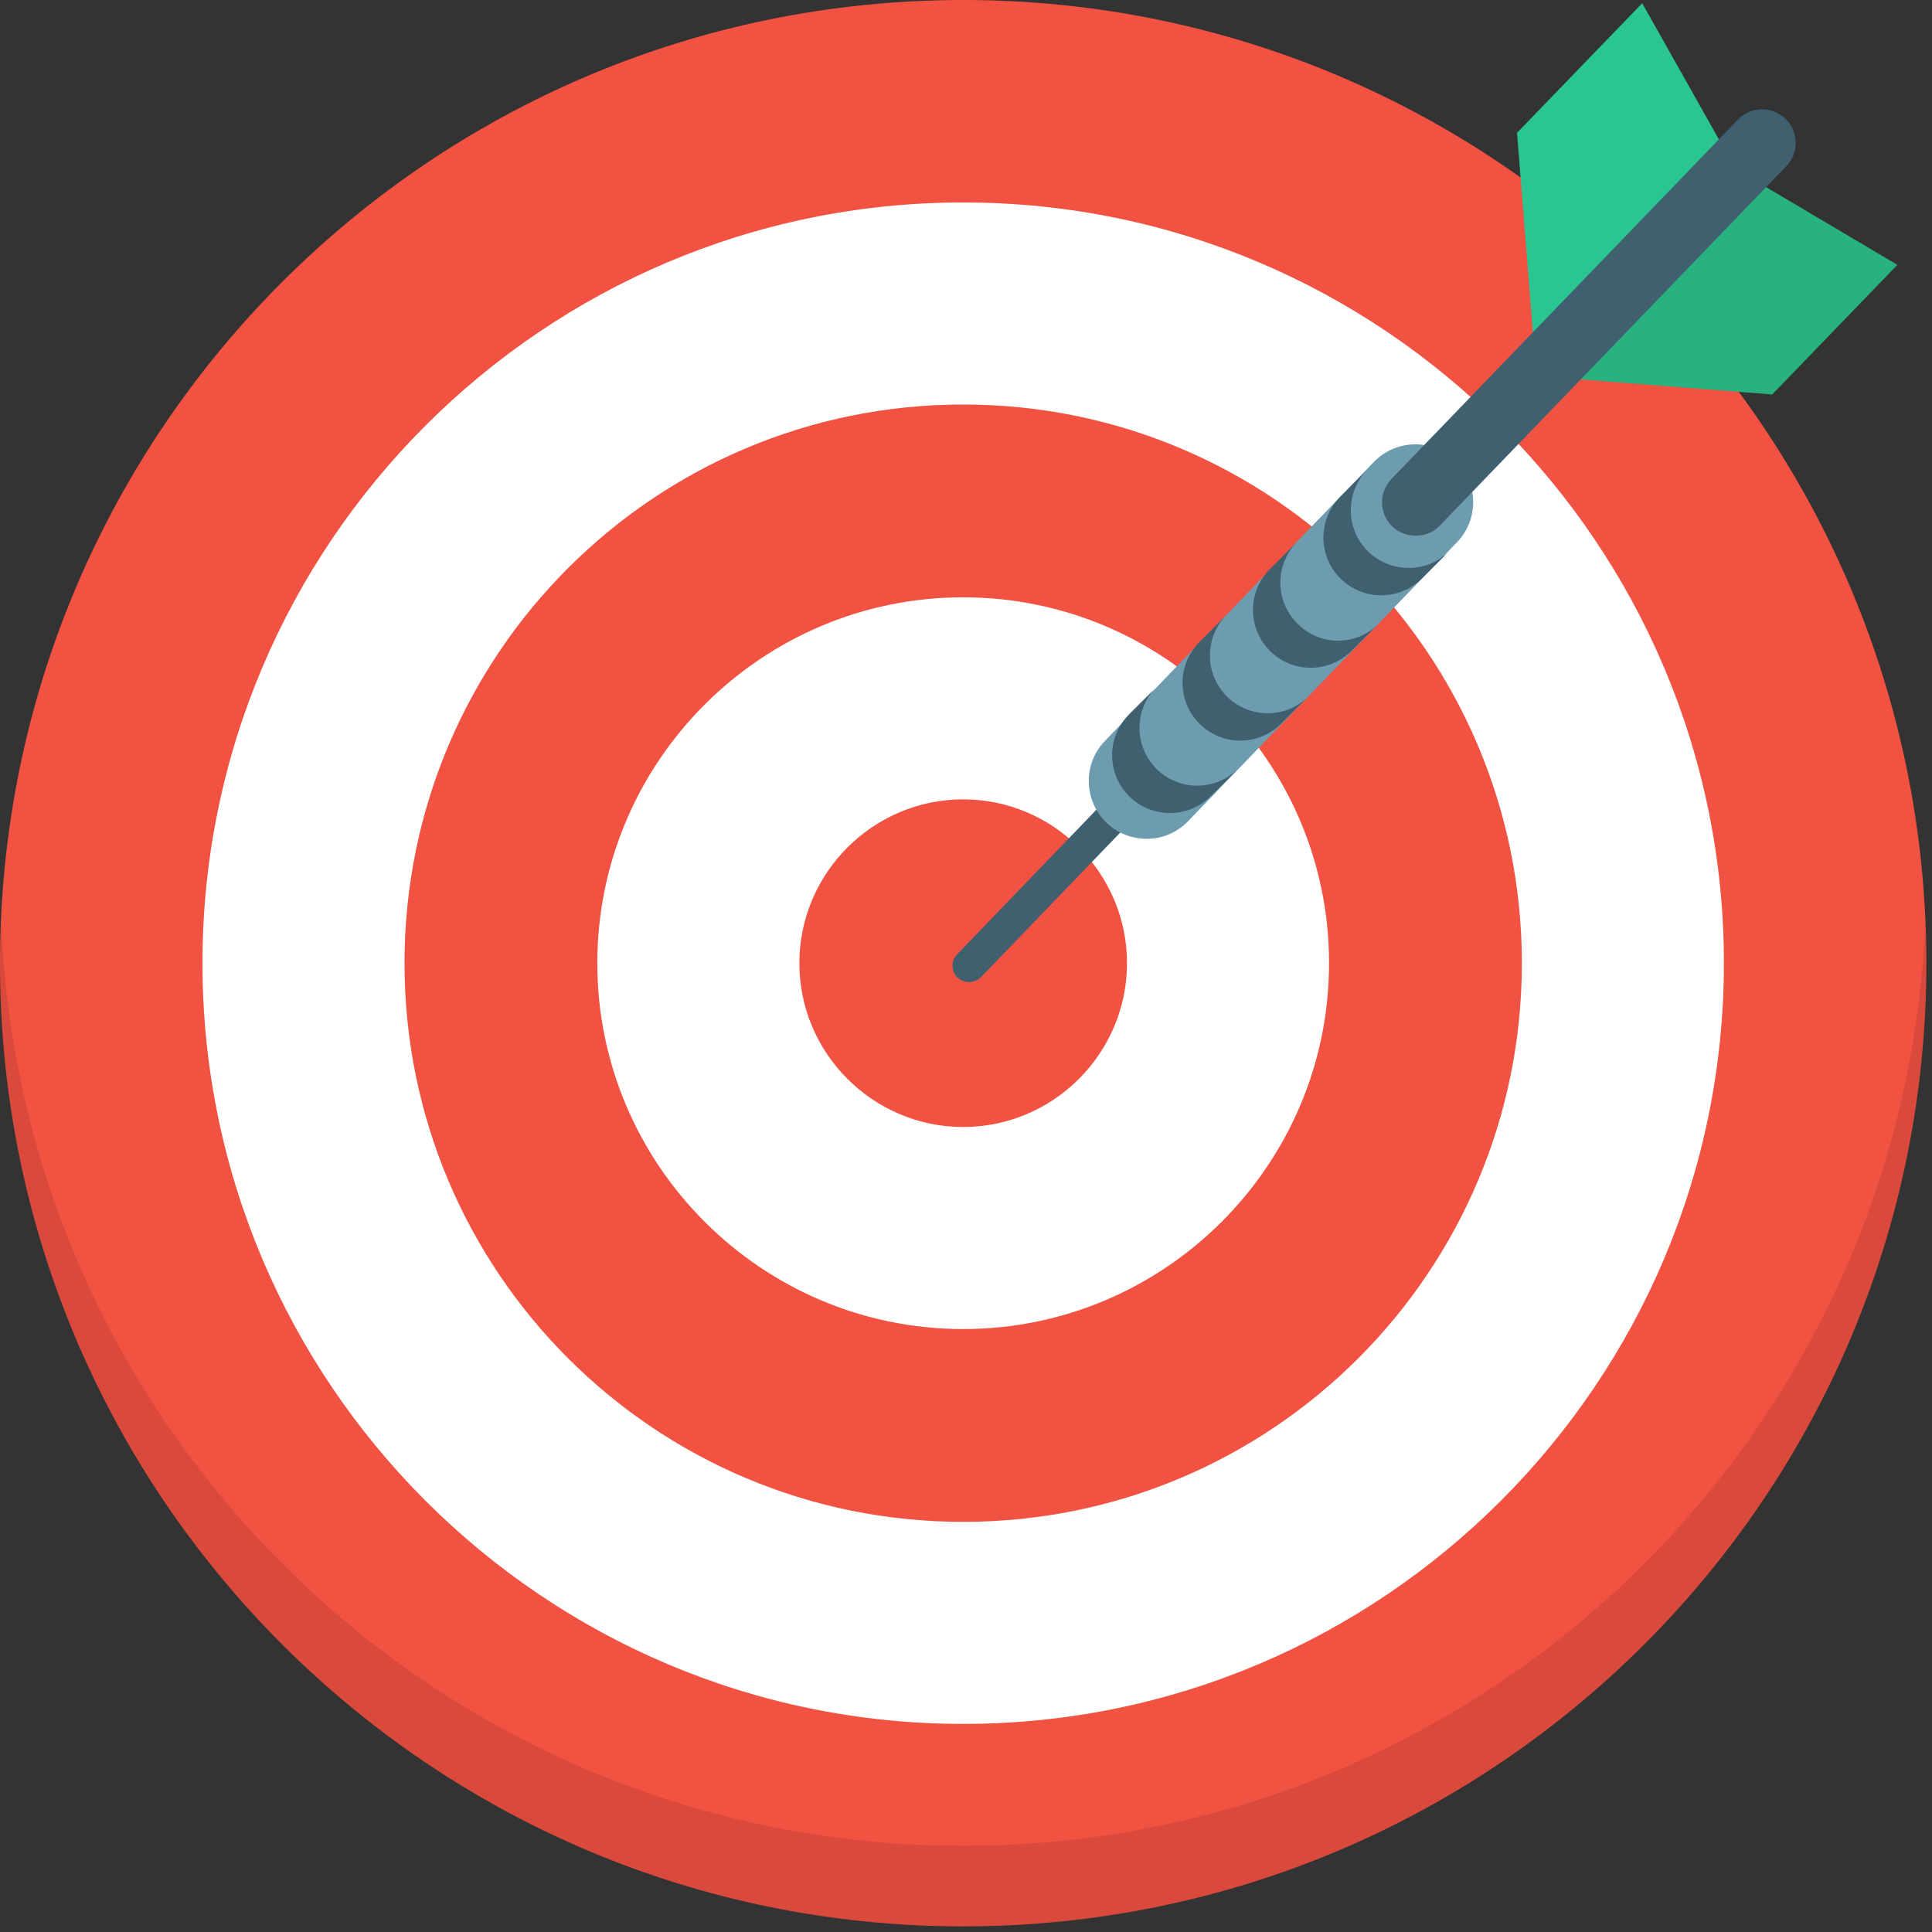
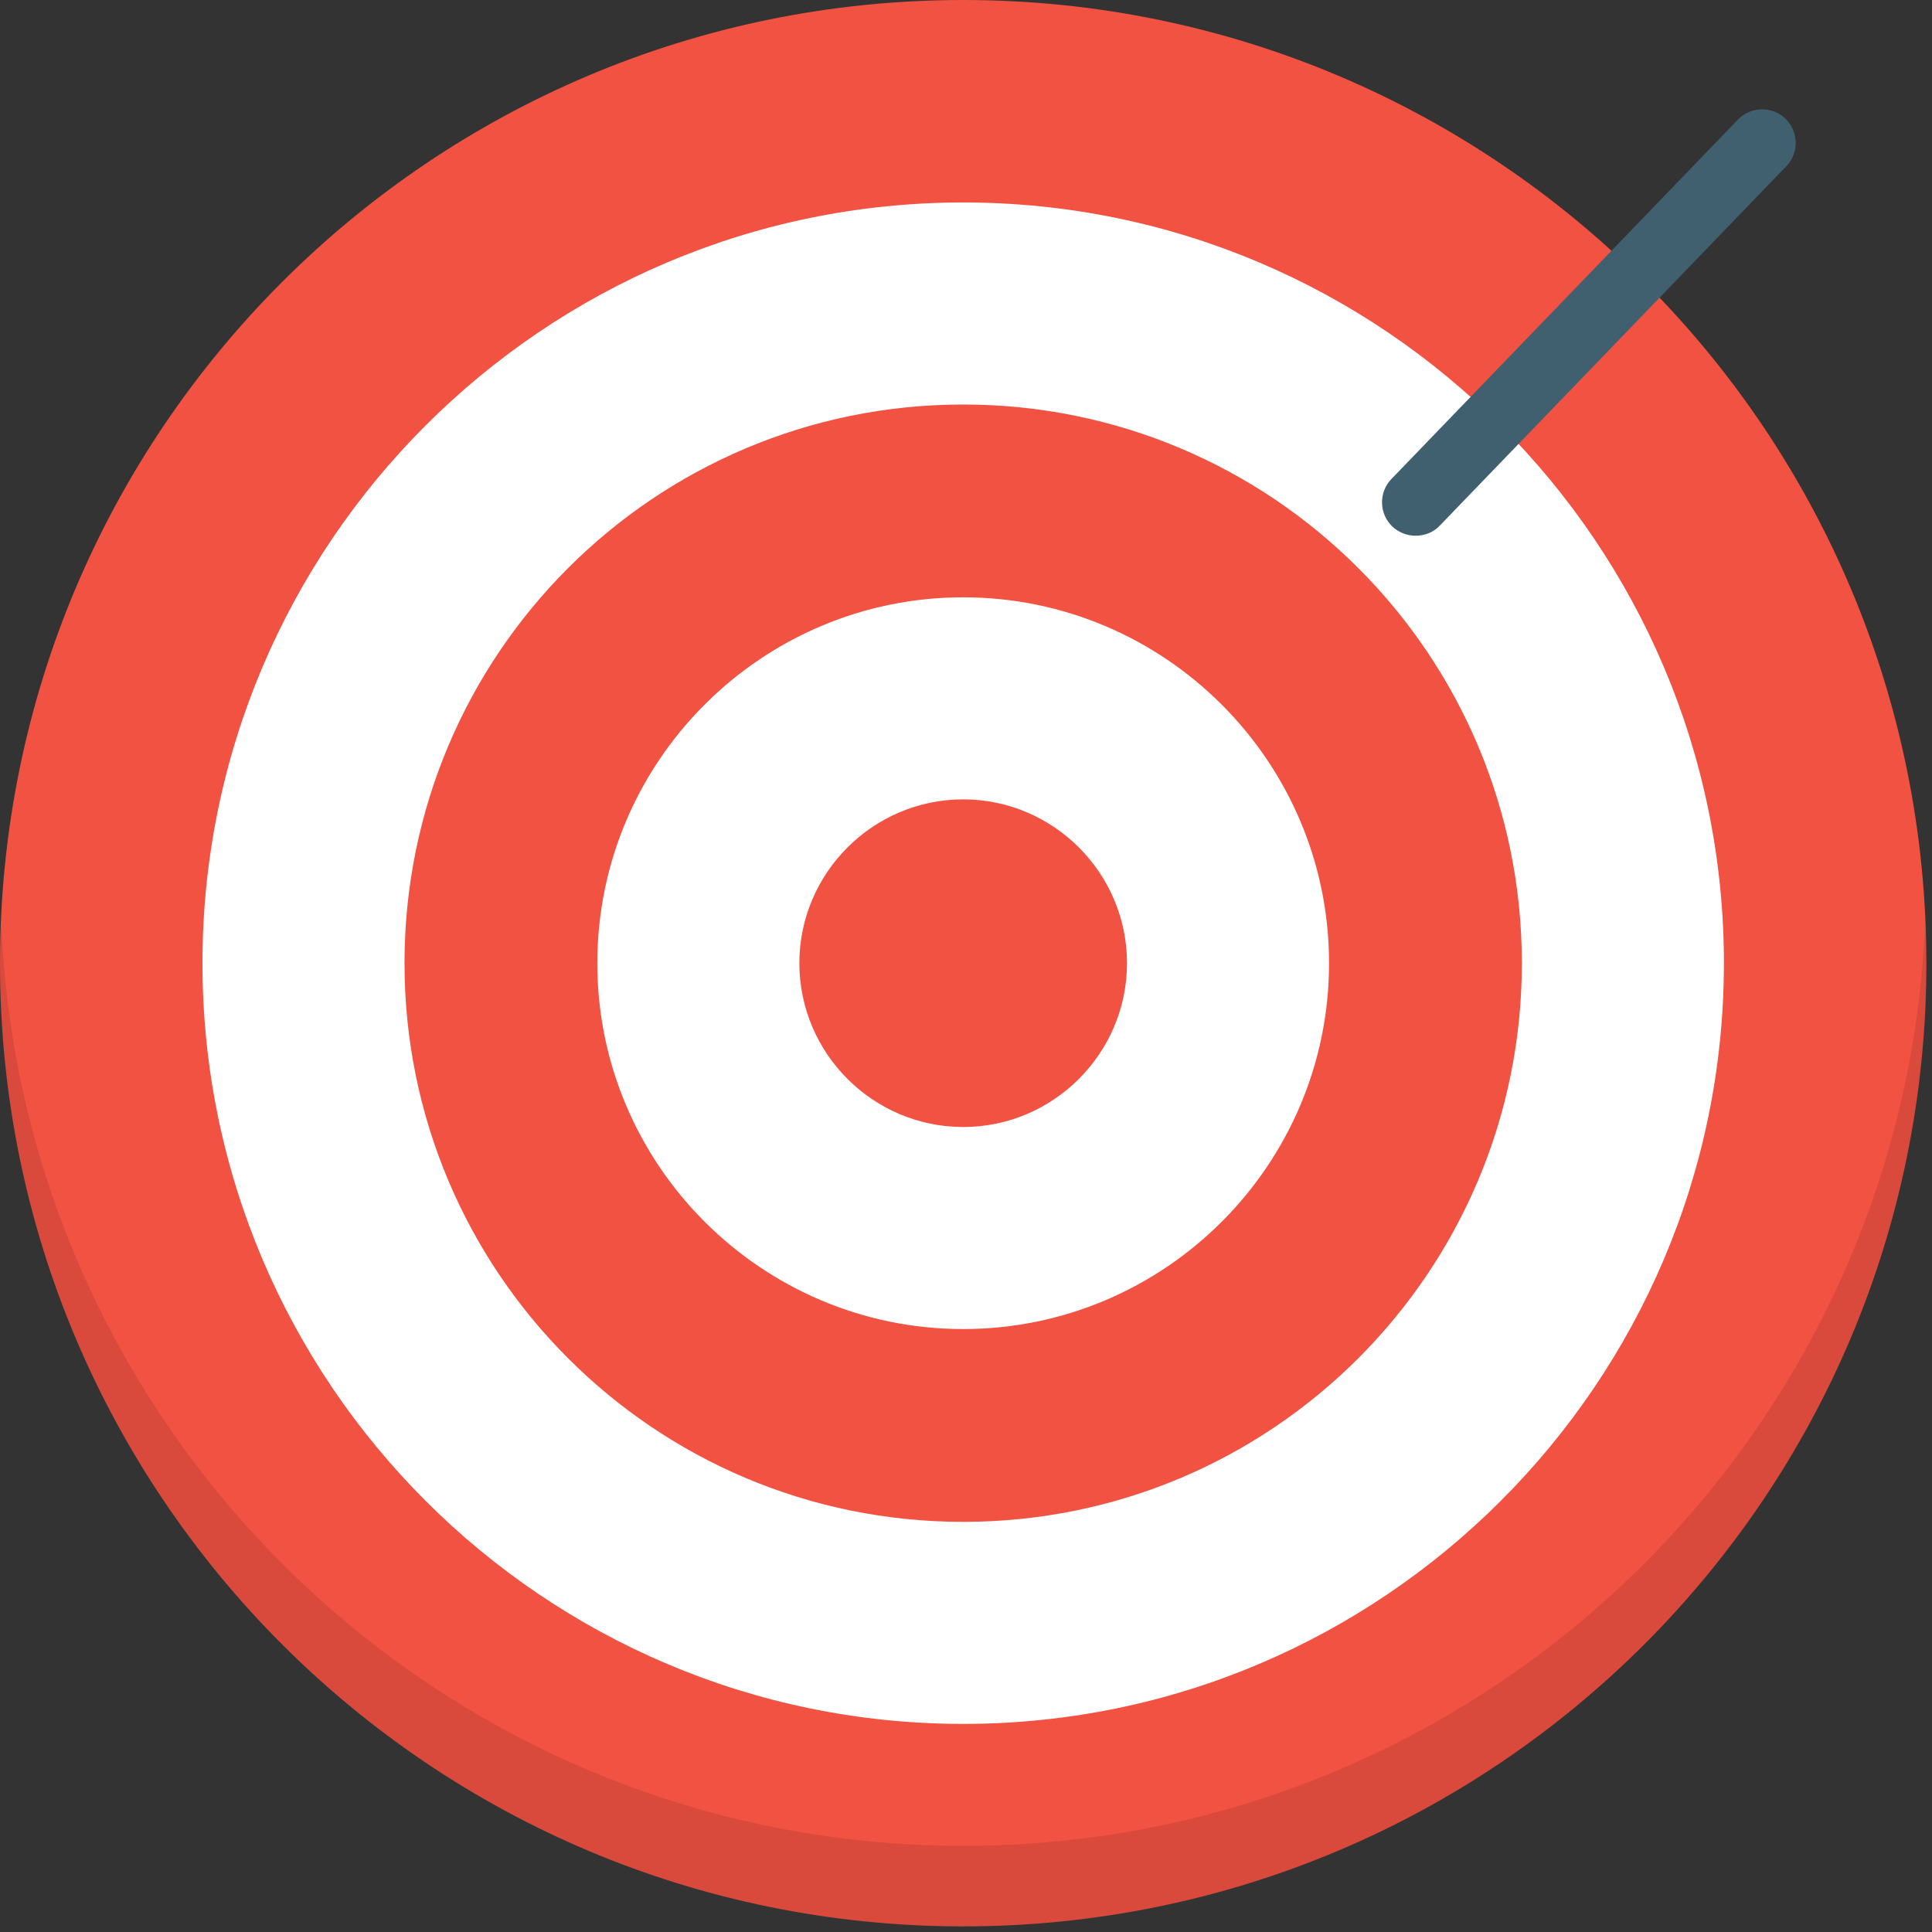
<svg xmlns="http://www.w3.org/2000/svg" enable-background="new 0 0 48 48" height="48" viewBox="0 0 48 48" width="48">
  <rect x="0" y="0" width="48" height="48" fill="#333333" stroke="none" />
  <circle cx="23.93" cy="23.93" fill="#fff" r="21.41" />
  <path d="m23.93 0c-13.22 0-23.93 10.71-23.93 23.93s10.71 23.93 23.93 23.93 23.93-10.71 23.93-23.93-10.71-23.93-23.93-23.93zm0 42.83c-10.42 0-18.9-8.48-18.9-18.9s8.48-18.9 18.9-18.9 18.9 8.48 18.9 18.9-8.48 18.9-18.9 18.9zm4.07-18.9c0 2.24-1.83 4.07-4.07 4.07s-4.07-1.83-4.07-4.07 1.83-4.07 4.07-4.07 4.07 1.83 4.07 4.07zm-4.07-13.88c-7.67 0-13.88 6.21-13.88 13.88s6.21 13.88 13.88 13.88 13.88-6.21 13.88-13.88-6.21-13.88-13.88-13.88zm0 22.97c-5.01 0-9.09-4.08-9.09-9.09s4.08-9.09 9.09-9.09 9.09 4.08 9.09 9.09-4.08 9.09-9.09 9.09z" fill="#f15242" />
  <path d="m23.93 45.86c-12.88 0-23.38-10.18-23.9-22.93-.02.33-.03.66-.03 1 0 13.22 10.71 23.93 23.93 23.93s23.93-10.71 23.93-23.93c0-.34-.01-.67-.03-1-.52 12.75-11.02 22.93-23.9 22.93z" opacity=".1" />
-   <path d="m24.07 24.4c-.1 0-.2-.04-.28-.11-.16-.16-.17-.41-.01-.58l4.42-4.59c.16-.16.41-.17.58-.01.16.16.17.41.01.58l-4.42 4.59c-.09.08-.19.12-.3.12z" fill="#406070" />
-   <path d="m40.8.08 2.32 4.12-4.95 5.14-.48-6.04z" fill="#2ac692" />
-   <path d="m47.14 6.58-4.02-2.38-4.95 5.14 5.86.46z" fill="#28b280" />
-   <path d="m28.49 20.84c-.36 0-.72-.13-1-.4-.57-.55-.59-1.46-.04-2.03l6.68-6.93c.55-.57 1.46-.59 2.03-.04s.59 1.46.04 2.03l-6.68 6.93c-.28.29-.65.44-1.03.44z" fill="#6e9caf" />
  <g fill="#406070">
    <path d="m35.17 13.31c-.21 0-.42-.08-.58-.23-.33-.32-.34-.85-.02-1.18l8.61-8.93c.32-.33.85-.34 1.18-.02s.34.85.02 1.18l-8.61 8.93c-.16.17-.38.25-.6.25z" />
-     <path d="m36.01 13.69c-.27.27-.55.55-.68.68-.56.56-1.47.56-2.03 0s-.56-1.47 0-2.03c.13-.13.4-.4.68-.68-.56.56-.56 1.47 0 2.03s1.47.56 2.03 0zm-3.78 1.8c-.56-.56-.56-1.47 0-2.03-.27.27-.55.55-.68.68-.56.56-.56 1.47 0 2.03s1.47.56 2.03 0c.13-.13.4-.4.68-.68-.56.57-1.47.57-2.03 0zm-1.75 1.81c-.56-.56-.56-1.47 0-2.03-.27.27-.55.55-.68.68-.56.56-.56 1.47 0 2.03s1.47.56 2.03 0c.13-.13.4-.4.68-.68-.56.56-1.47.56-2.03 0zm-1.75 1.8c-.56-.56-.56-1.47 0-2.03-.27.27-.55.55-.68.68-.56.56-.56 1.47 0 2.03s1.47.56 2.03 0c.13-.13.4-.4.68-.68-.56.56-1.47.56-2.03 0z" />
  </g>
</svg>